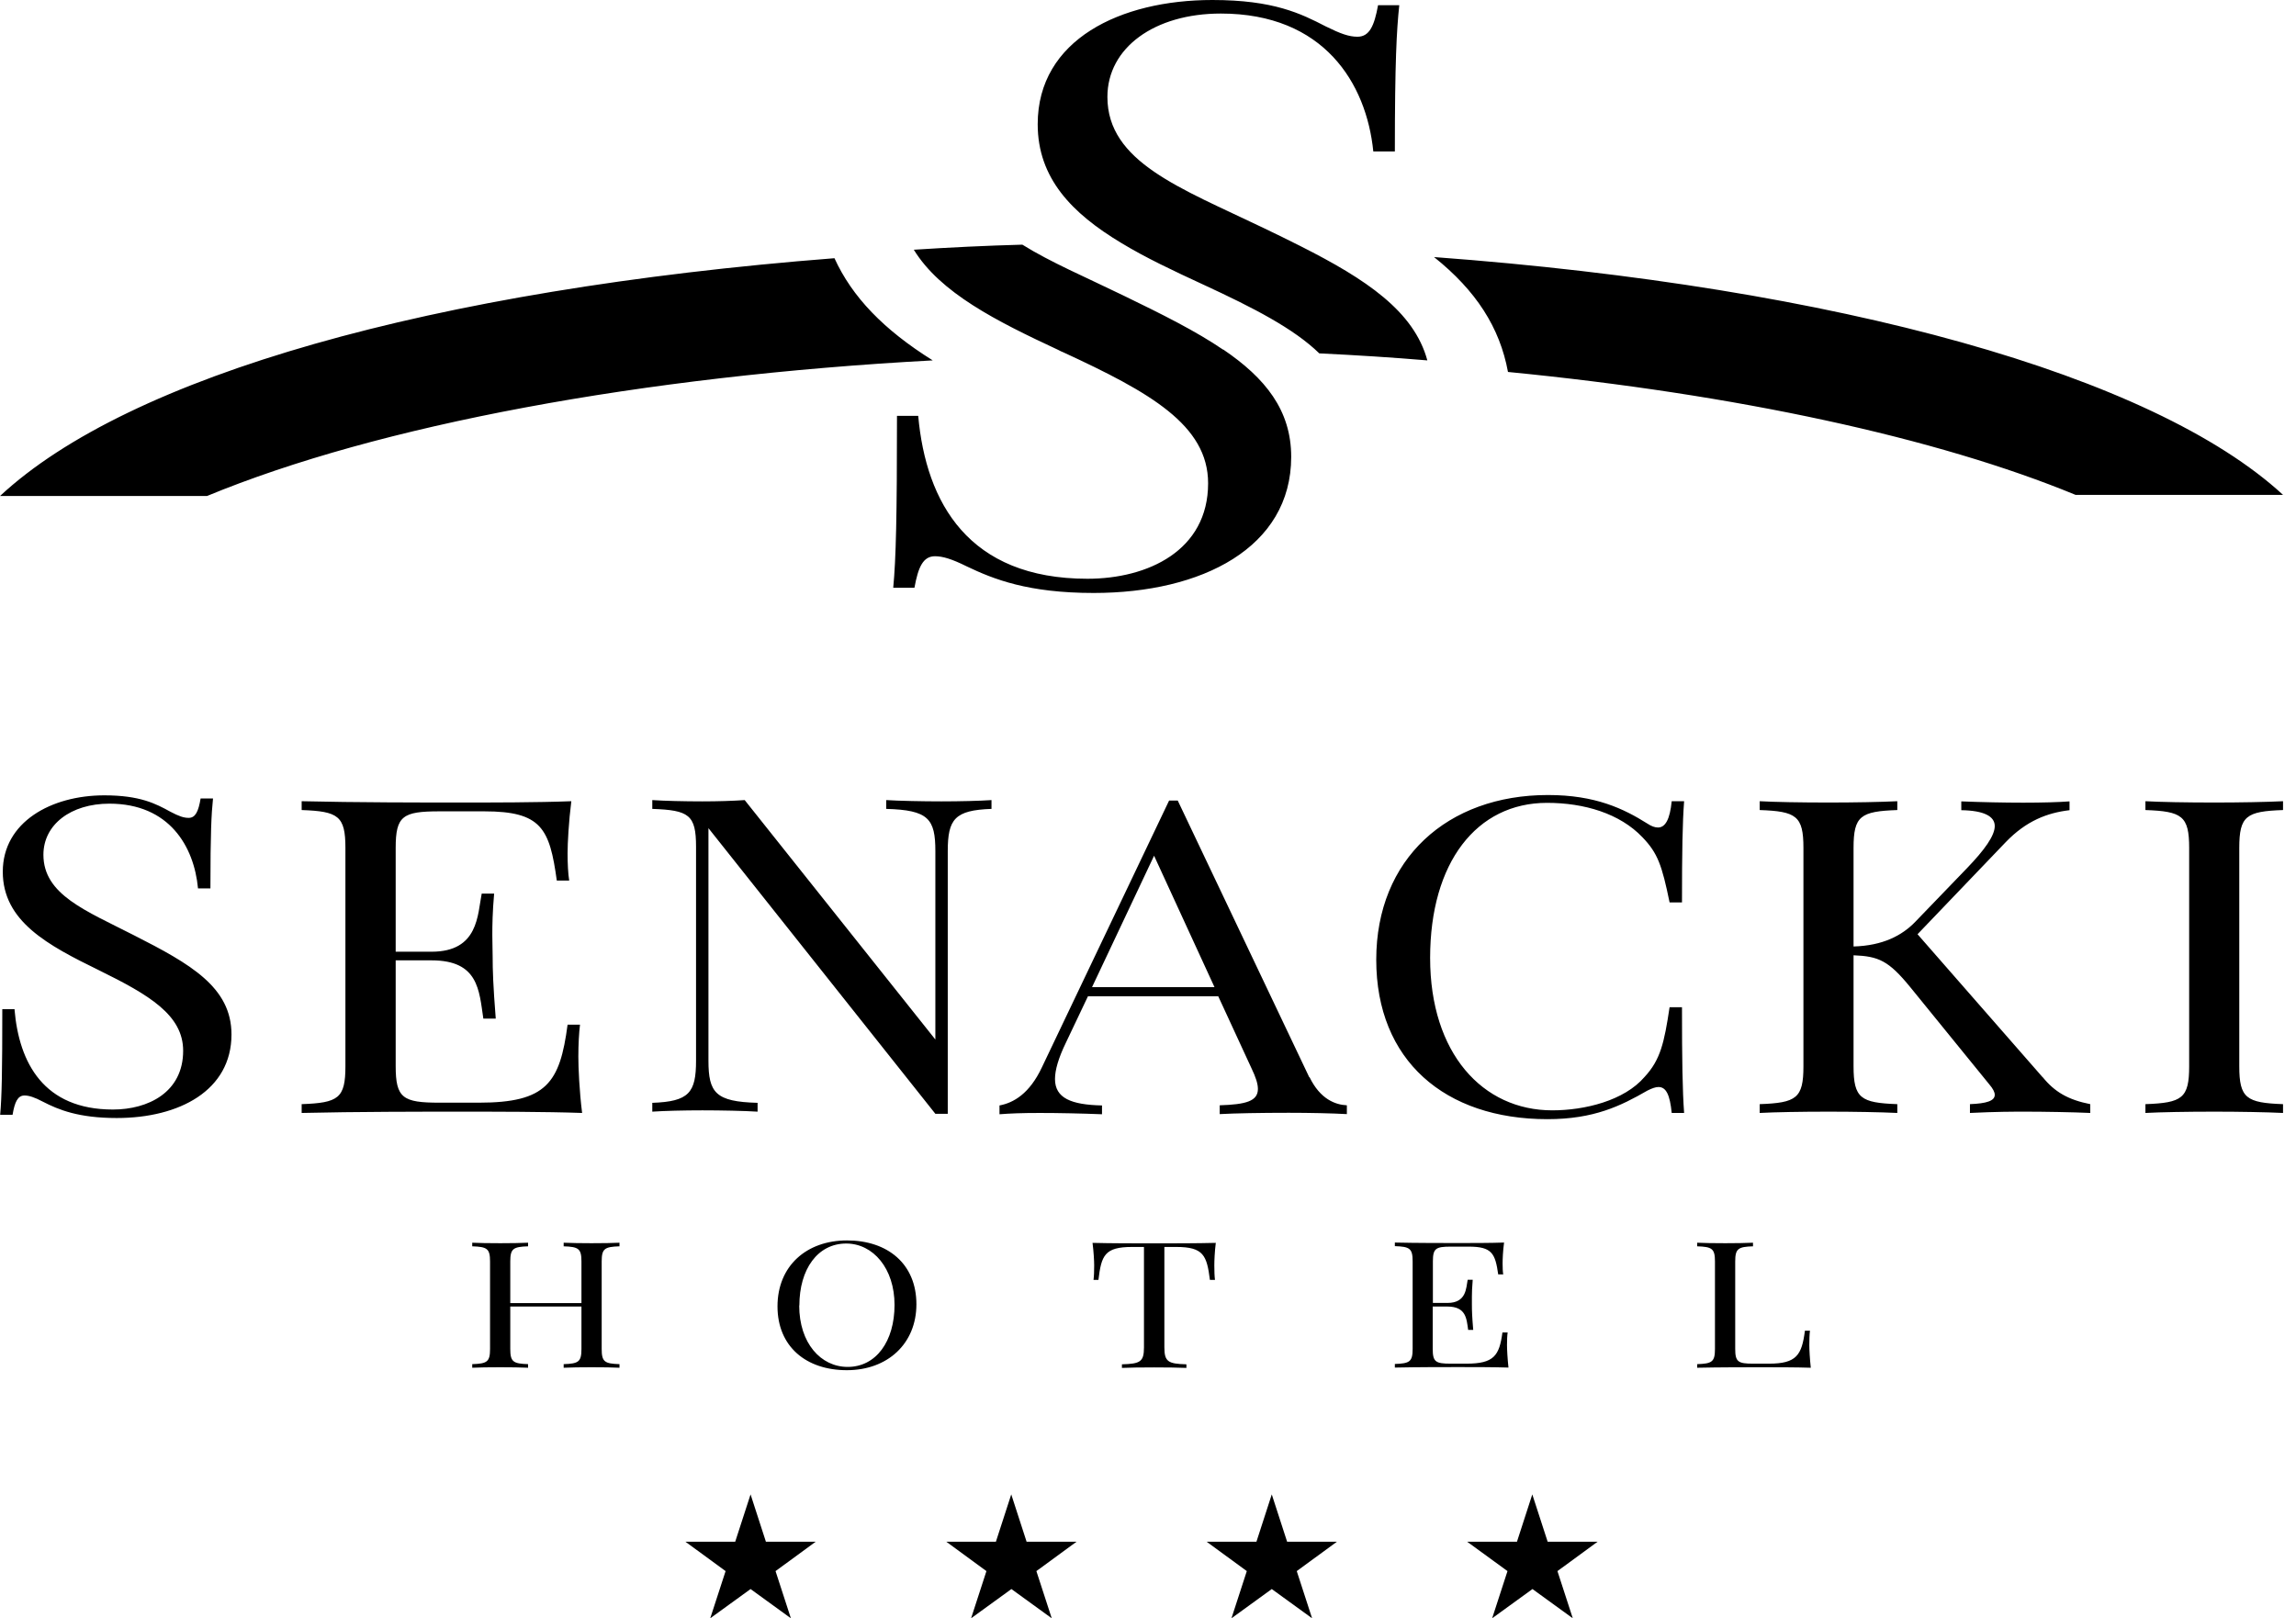
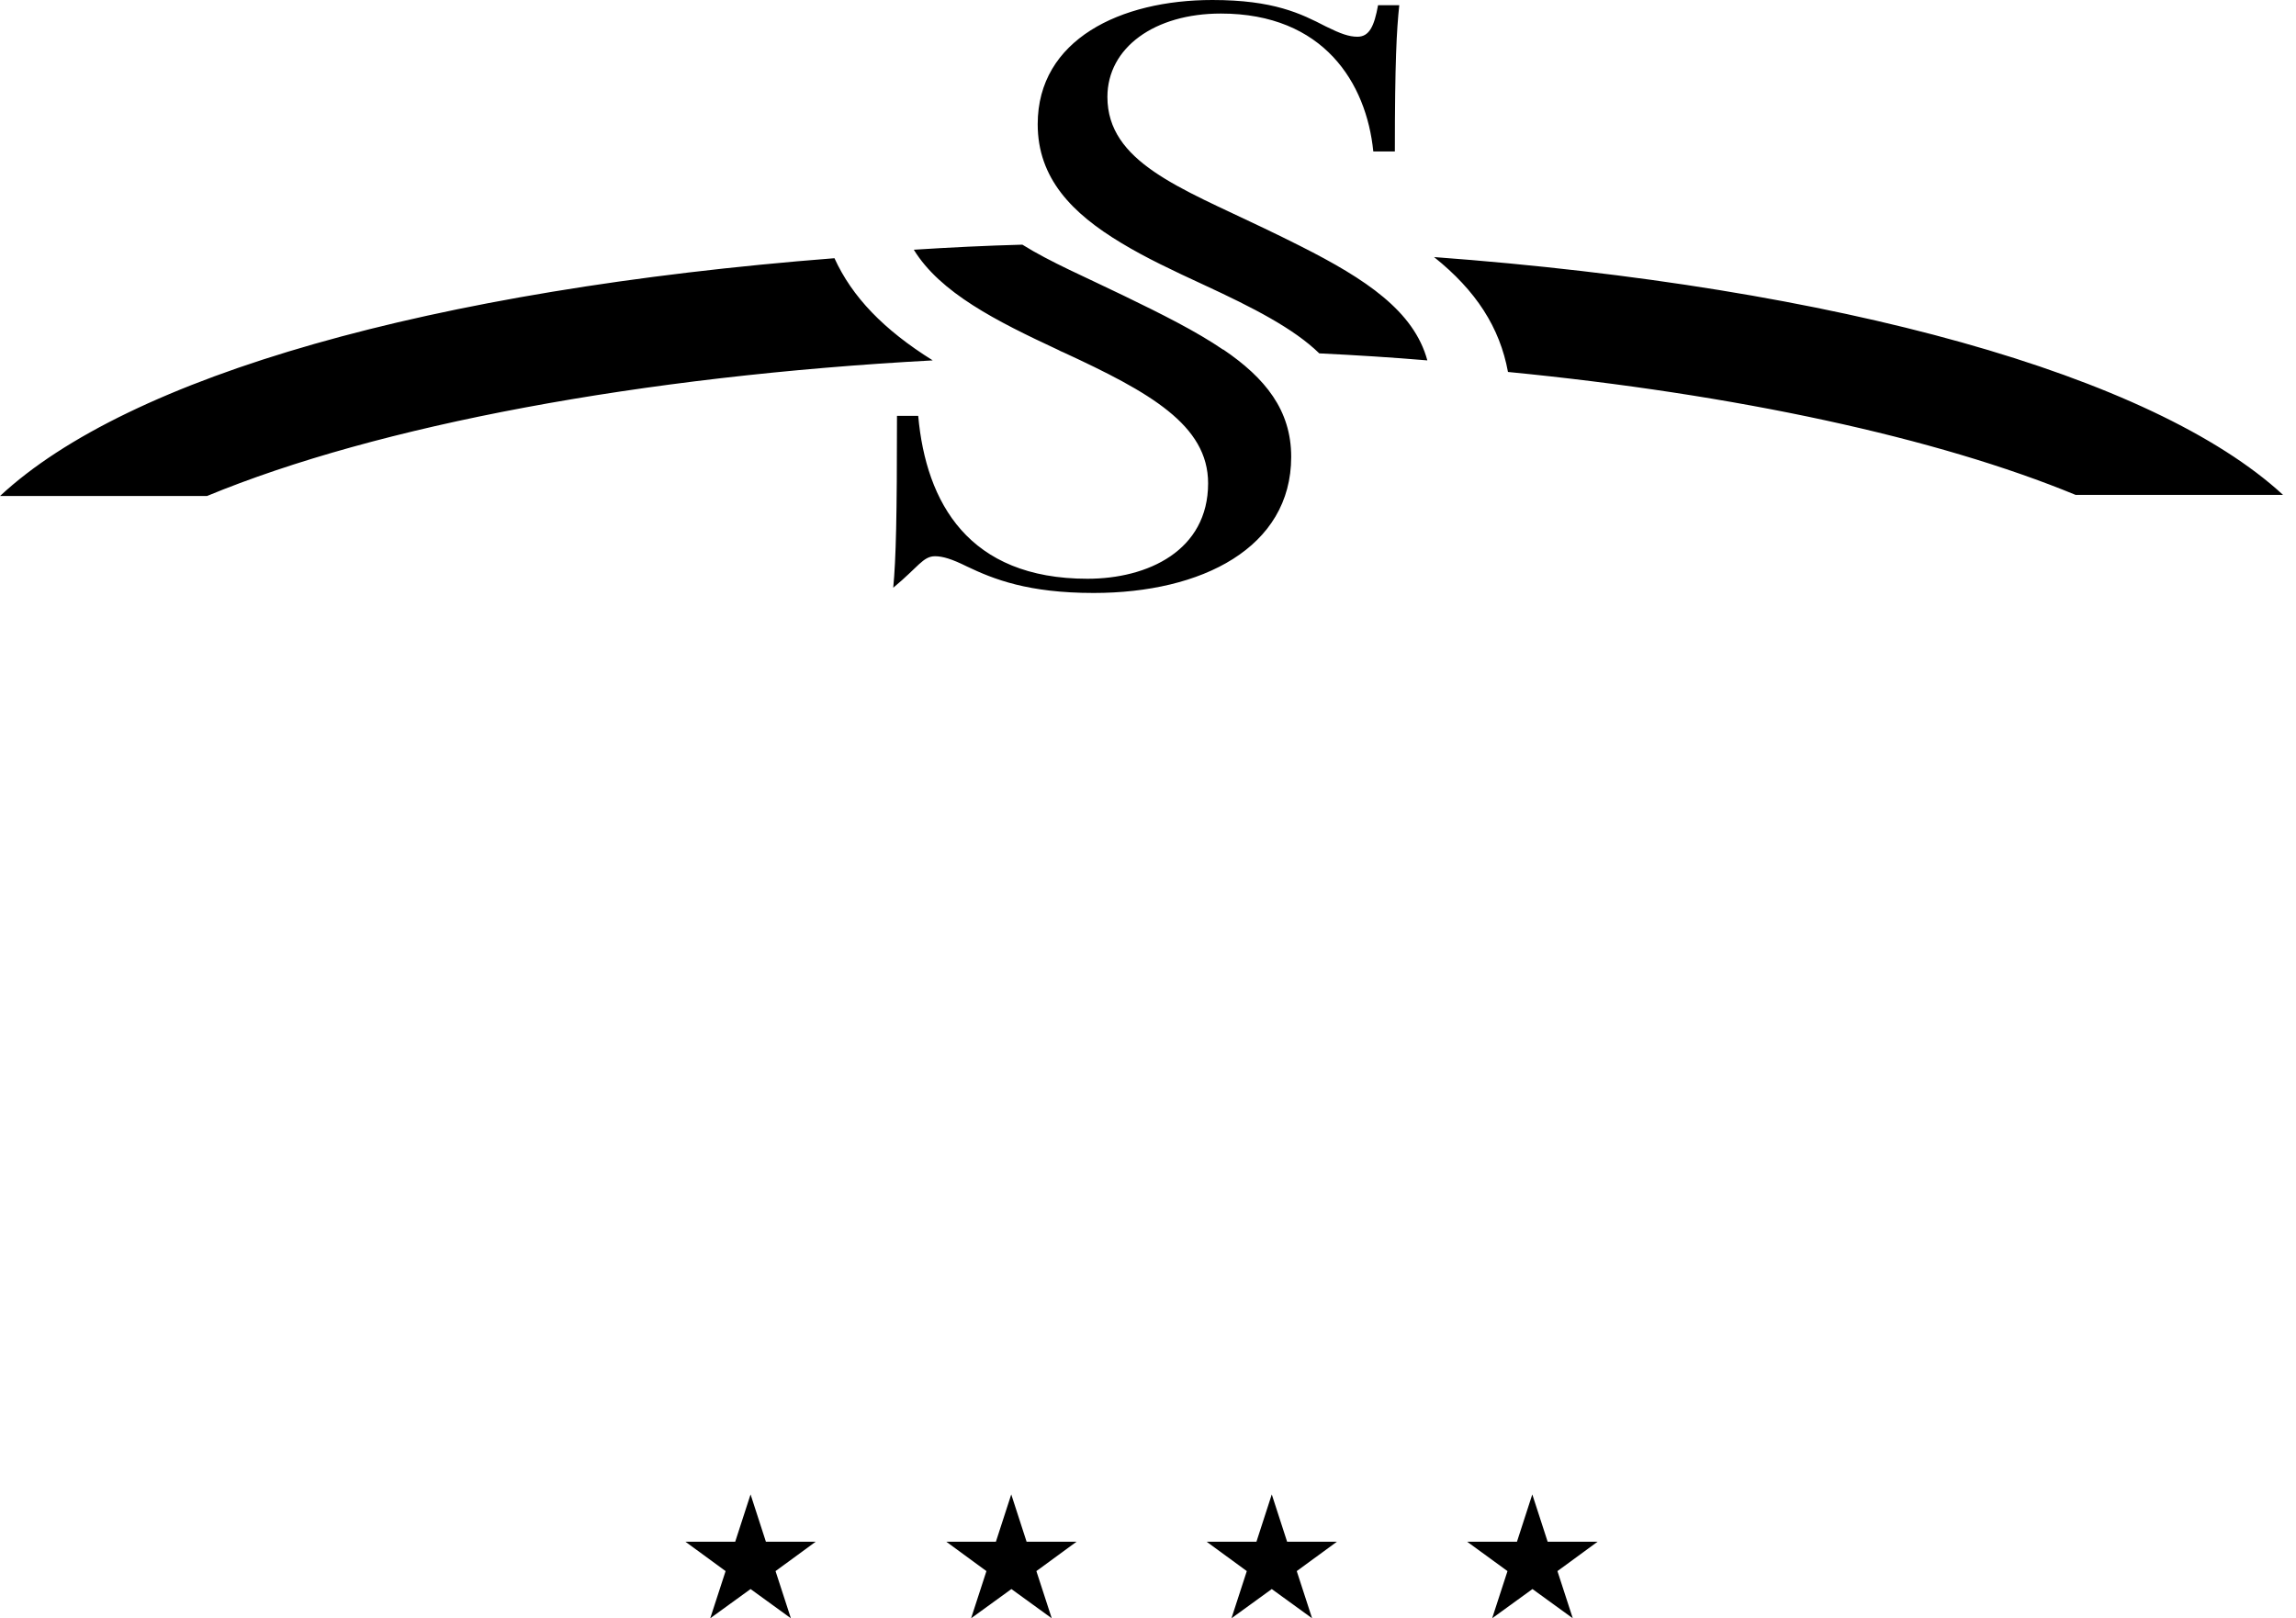
<svg xmlns="http://www.w3.org/2000/svg" width="122" height="86" viewBox="0 0 122 86" fill="none">
-   <path d="M32.917 66.233C32.128 66.259 31.971 66.354 31.971 67.039V71.688C31.971 72.374 32.128 72.469 32.917 72.495V72.686C32.596 72.668 32.032 72.66 31.425 72.66C30.887 72.66 30.315 72.668 29.951 72.686V72.495C30.74 72.469 30.896 72.374 30.896 71.688V69.433H27.114V71.688C27.114 72.374 27.27 72.469 28.06 72.495V72.686C27.704 72.668 27.114 72.66 26.585 72.66C25.987 72.66 25.423 72.668 25.093 72.686V72.495C25.883 72.469 26.039 72.374 26.039 71.688V67.039C26.039 66.354 25.883 66.259 25.093 66.233V66.042C25.414 66.059 25.978 66.068 26.585 66.068C27.123 66.068 27.704 66.059 28.06 66.042V66.233C27.27 66.259 27.114 66.354 27.114 67.039V69.251H30.896V67.039C30.896 66.354 30.74 66.259 29.951 66.233V66.042C30.315 66.059 30.896 66.068 31.425 66.068C32.032 66.068 32.587 66.059 32.917 66.042V66.233ZM48.694 69.312C48.694 71.411 47.159 72.816 44.999 72.816C42.84 72.816 41.313 71.567 41.313 69.424C41.313 67.282 42.848 65.92 45.008 65.92C47.168 65.92 48.694 67.169 48.694 69.312ZM42.467 69.381C42.467 71.376 43.612 72.642 45.043 72.642C46.552 72.642 47.532 71.281 47.532 69.346C47.532 67.412 46.396 66.085 44.965 66.085C43.447 66.085 42.475 67.447 42.475 69.381H42.467ZM58.105 68.019C58.131 67.82 58.14 67.551 58.14 67.247C58.14 67.013 58.114 66.528 58.053 66.05C59.016 66.076 60.387 66.076 61.341 66.076C62.295 66.076 63.639 66.076 64.602 66.05C64.541 66.528 64.524 67.013 64.524 67.247C64.524 67.551 64.533 67.82 64.559 68.019H64.29C64.125 66.718 63.952 66.267 62.503 66.267H61.87V71.602C61.87 72.365 62.069 72.478 63.041 72.504V72.695C62.633 72.677 61.965 72.668 61.332 72.668C60.63 72.668 59.979 72.677 59.615 72.695V72.504C60.595 72.478 60.786 72.365 60.786 71.602V66.267H60.152C58.695 66.267 58.522 66.718 58.366 68.019H58.097H58.105ZM80.111 70.804C80.085 70.977 80.076 71.22 80.076 71.48C80.076 71.714 80.102 72.2 80.154 72.677C79.365 72.651 78.272 72.651 77.491 72.651C76.789 72.651 75.262 72.651 74.117 72.677V72.486C74.906 72.46 75.062 72.365 75.062 71.68V67.031C75.062 66.345 74.906 66.25 74.117 66.224V66.033C75.262 66.059 76.789 66.059 77.491 66.059C78.194 66.059 79.2 66.059 79.92 66.033C79.859 66.475 79.842 66.927 79.842 67.143C79.842 67.36 79.85 67.586 79.876 67.724H79.608C79.451 66.614 79.278 66.25 78.046 66.25H77.084C76.294 66.25 76.138 66.345 76.138 67.031V69.242H76.91C77.925 69.242 77.899 68.453 77.986 68.011H78.254C78.22 68.41 78.211 68.678 78.211 68.895C78.211 69.069 78.211 69.208 78.211 69.346C78.211 69.65 78.22 69.962 78.281 70.674H78.012C77.925 70.075 77.907 69.433 76.901 69.433H76.129V71.688C76.129 72.374 76.285 72.469 77.075 72.469H77.925C79.382 72.469 79.668 72.044 79.833 70.812H80.102L80.111 70.804ZM93.147 66.233C92.358 66.259 92.202 66.354 92.202 67.039V71.688C92.202 72.374 92.358 72.469 93.147 72.469H93.997C95.454 72.469 95.741 72.018 95.906 70.717H96.174C96.148 70.916 96.14 71.185 96.14 71.489C96.14 71.723 96.166 72.209 96.218 72.686C95.428 72.66 94.336 72.66 93.555 72.66C92.861 72.66 91.326 72.66 90.181 72.686V72.495C90.97 72.469 91.126 72.374 91.126 71.688V67.039C91.126 66.354 90.97 66.259 90.181 66.233V66.042C90.502 66.059 91.066 66.068 91.673 66.068C92.21 66.068 92.792 66.059 93.147 66.042V66.233ZM0.772 53.656C1.015 56.492 2.325 58.964 6.002 58.964C7.867 58.964 9.732 58.053 9.732 55.841C9.732 53.942 7.928 52.875 5.265 51.565C2.533 50.23 0.148 48.963 0.148 46.326C0.148 43.69 2.715 42.267 5.543 42.267C7.434 42.267 8.275 42.709 9.047 43.134C9.507 43.377 9.758 43.464 10.027 43.464C10.391 43.464 10.547 43.108 10.66 42.432H11.319C11.233 43.256 11.181 44.262 11.181 47.211H10.521C10.313 44.982 8.995 42.709 5.812 42.709C3.765 42.709 2.307 43.82 2.307 45.424C2.307 47.549 4.554 48.391 7.13 49.709C10.114 51.227 12.3 52.459 12.3 54.974C12.3 57.941 9.541 59.415 6.202 59.415C4.172 59.415 3.105 58.973 2.281 58.548C1.822 58.305 1.535 58.218 1.301 58.218C0.937 58.218 0.781 58.574 0.668 59.242H0.009C0.096 58.279 0.122 56.934 0.122 53.63H0.781L0.772 53.656ZM30.818 54.462C30.766 54.887 30.731 55.503 30.731 56.154C30.731 56.735 30.783 57.958 30.931 59.146C28.979 59.077 26.282 59.077 24.356 59.077C22.63 59.077 18.848 59.077 16.029 59.146V58.678C17.981 58.608 18.354 58.365 18.354 56.665V45.06C18.354 43.36 17.972 43.117 16.029 43.048V42.579C18.848 42.649 22.63 42.649 24.356 42.649C26.082 42.649 28.571 42.649 30.358 42.579C30.219 43.672 30.159 44.808 30.159 45.346C30.159 45.884 30.185 46.439 30.245 46.795H29.586C29.205 44.028 28.771 43.117 25.735 43.117H23.35C21.398 43.117 21.025 43.36 21.025 45.06V50.577H22.933C25.431 50.577 25.371 48.608 25.596 47.489H26.256C26.169 48.486 26.16 49.154 26.16 49.692C26.16 50.125 26.177 50.472 26.177 50.811C26.177 51.574 26.203 52.355 26.342 54.133H25.683C25.457 52.632 25.431 51.036 22.933 51.036H21.025V56.657C21.025 58.357 21.407 58.6 23.35 58.6H25.449C29.04 58.6 29.751 57.55 30.159 54.454H30.818V54.462ZM52.684 42.987C50.733 43.056 50.36 43.525 50.36 45.233V59.19H49.701L37.644 44.011V56.362C37.644 58.079 38.026 58.548 40.255 58.608V59.077C39.57 59.033 38.303 59.007 37.323 59.007C36.343 59.007 35.294 59.033 34.66 59.077V58.608C36.612 58.539 36.985 58.071 36.985 56.362V44.999C36.985 43.299 36.603 43.056 34.66 42.987V42.519C35.294 42.562 36.36 42.588 37.323 42.588C38.164 42.588 38.937 42.562 39.57 42.519L49.701 55.243V45.233C49.701 43.516 49.336 43.048 47.09 42.987V42.519C47.775 42.562 49.041 42.588 50.022 42.588C51.002 42.588 52.051 42.562 52.684 42.519V42.987ZM69.581 57.238C70.153 58.426 70.969 58.712 71.567 58.739V59.207C70.778 59.163 69.581 59.137 68.479 59.137C66.996 59.137 65.617 59.163 64.81 59.207V58.739C66.198 58.695 66.84 58.522 66.84 57.871C66.84 57.593 66.727 57.247 66.502 56.778L64.732 52.944H57.81L56.631 55.425C56.241 56.232 56.058 56.865 56.058 57.342C56.058 58.357 56.917 58.712 58.556 58.747V59.215C57.464 59.172 56.258 59.146 55.252 59.146C54.246 59.146 53.682 59.172 53.109 59.215V58.747C53.855 58.608 54.705 58.123 55.364 56.718L62.121 42.545H62.581L69.572 57.255L69.581 57.238ZM61.323 45.476L58.027 52.459H64.533L61.323 45.476ZM88.828 59.146C88.732 58.183 88.533 57.767 88.125 57.767C87.969 57.767 87.778 57.836 87.535 57.958C86.121 58.773 84.69 59.476 82.227 59.476C76.771 59.476 73.128 56.353 73.128 51.002C73.128 45.65 76.91 42.25 82.253 42.25C84.777 42.25 86.278 42.978 87.535 43.768C87.743 43.906 87.926 43.976 88.099 43.976C88.49 43.976 88.732 43.542 88.828 42.579H89.487C89.4 43.724 89.374 45.242 89.374 47.957H88.715C88.307 45.971 88.082 45.337 87.275 44.496C86.07 43.23 84.179 42.666 82.201 42.666C78.463 42.666 75.991 45.832 75.991 50.906C75.991 55.98 78.784 59.007 82.479 59.007C84.205 59.007 86.304 58.496 87.388 57.229C88.229 56.319 88.429 55.425 88.715 53.526H89.374C89.374 56.362 89.4 57.958 89.487 59.146H88.828ZM108.543 57.247C109.176 58.027 109.888 58.444 111.067 58.678V59.146C110.156 59.103 108.569 59.077 107.632 59.077C106.973 59.077 106.08 59.077 104.675 59.146V58.678C105.559 58.643 105.993 58.504 105.993 58.183C105.993 58.036 105.898 57.854 105.698 57.62L101.509 52.467C100.355 51.053 99.826 50.819 98.49 50.767V56.665C98.49 58.365 98.872 58.608 100.815 58.678V59.146C99.93 59.103 98.49 59.077 97.172 59.077C95.689 59.077 94.301 59.103 93.503 59.146V58.678C95.454 58.608 95.827 58.365 95.827 56.665V45.06C95.827 43.36 95.446 43.117 93.503 43.048V42.579C94.301 42.623 95.689 42.649 97.172 42.649C98.49 42.649 99.93 42.623 100.815 42.579V43.048C98.863 43.117 98.49 43.36 98.49 45.06V50.299C100.043 50.255 101.066 49.718 101.769 48.989L104.519 46.136C105.455 45.164 105.993 44.41 105.993 43.898C105.993 43.386 105.429 43.074 104.215 43.056V42.588C105.308 42.631 106.513 42.657 107.511 42.657C108.508 42.657 109.393 42.631 109.966 42.588V43.056C108.786 43.195 107.667 43.62 106.574 44.756L101.89 49.648L108.543 57.255V57.247ZM121.311 43.048C119.359 43.117 118.986 43.36 118.986 45.06V56.665C118.986 58.365 119.368 58.608 121.311 58.678V59.146C120.426 59.103 118.986 59.077 117.668 59.077C116.185 59.077 114.797 59.103 113.999 59.146V58.678C115.95 58.608 116.323 58.365 116.323 56.665V45.06C116.323 43.36 115.942 43.117 113.999 43.048V42.579C114.797 42.623 116.185 42.649 117.668 42.649C118.986 42.649 120.426 42.623 121.311 42.579V43.048Z" fill="#000" />
-   <path d="M41.209 83.493L42.024 86L39.882 84.447L37.739 86L38.555 83.493L36.421 81.932H39.066L39.882 79.417L40.697 81.932H43.343L41.209 83.493ZM57.195 81.932H54.549L53.734 79.417L52.918 81.932H50.282L52.415 83.493L51.6 86L53.742 84.447L55.885 86L55.069 83.493L57.203 81.932H57.195ZM71.038 81.932H68.392L67.577 79.417L66.762 81.932H64.116L66.25 83.493L65.435 86L67.577 84.447L69.719 86L68.904 83.493L71.038 81.932ZM84.881 81.932H82.236L81.42 79.417L80.605 81.932H77.959L80.102 83.493L79.287 86L81.429 84.447L83.571 86L82.756 83.493L84.89 81.932H84.881ZM44.34 13.722C22.916 15.396 6.844 19.984 0 26.36H10.998C20.097 22.595 34.105 19.984 49.562 19.152C46.951 17.521 45.277 15.777 44.34 13.722ZM80.128 19.767C92.228 20.947 102.931 23.263 110.286 26.299H121.311C114.406 19.941 97.701 15.257 76.199 13.661C78.436 15.448 79.694 17.408 80.128 19.767ZM69.104 13.08C68.479 12.759 67.82 12.447 67.143 12.117C62.702 9.983 58.843 8.604 58.843 5.152C58.843 2.533 61.349 0.72 64.871 0.72C70.344 0.72 72.608 4.424 72.972 8.049H74.117C74.117 3.253 74.212 1.613 74.351 0.278H73.224C73.024 1.379 72.764 1.952 72.131 1.952C71.68 1.952 71.237 1.795 70.448 1.405C69.121 0.72 67.672 0 64.42 0C59.545 0 55.139 2.099 55.139 6.601C55.139 9.472 56.96 11.337 59.571 12.906C60.872 13.696 62.364 14.398 63.943 15.127C66.606 16.359 68.748 17.46 70.101 18.779C72.07 18.874 73.987 18.995 75.843 19.152C75.132 16.532 72.573 14.832 69.121 13.089L69.104 13.08ZM65.001 18.588C63.552 17.599 61.74 16.697 59.719 15.717C57.706 14.737 55.807 13.93 54.324 13.002C52.389 13.054 50.472 13.149 48.556 13.271C49.961 15.561 52.936 17.061 56.232 18.596C56.327 18.648 56.414 18.692 56.509 18.727C61.089 20.843 64.194 22.586 64.194 25.683C64.194 29.265 60.985 30.757 57.784 30.757C51.461 30.757 49.206 26.715 48.79 22.101H47.662C47.662 27.478 47.61 29.673 47.463 31.234H48.59C48.79 30.133 49.05 29.56 49.683 29.56C50.091 29.56 50.577 29.707 51.366 30.098C52.797 30.783 54.627 31.512 58.114 31.512C63.856 31.512 68.609 29.109 68.609 24.278C68.609 21.797 67.23 20.088 64.992 18.57L65.001 18.588Z" fill="#000" />
+   <path d="M41.209 83.493L42.024 86L39.882 84.447L37.739 86L38.555 83.493L36.421 81.932H39.066L39.882 79.417L40.697 81.932H43.343L41.209 83.493ZM57.195 81.932H54.549L53.734 79.417L52.918 81.932H50.282L52.415 83.493L51.6 86L53.742 84.447L55.885 86L55.069 83.493L57.203 81.932H57.195ZM71.038 81.932H68.392L67.577 79.417L66.762 81.932H64.116L66.25 83.493L65.435 86L67.577 84.447L69.719 86L68.904 83.493L71.038 81.932ZM84.881 81.932H82.236L81.42 79.417L80.605 81.932H77.959L80.102 83.493L79.287 86L81.429 84.447L83.571 86L82.756 83.493L84.89 81.932H84.881ZM44.34 13.722C22.916 15.396 6.844 19.984 0 26.36H10.998C20.097 22.595 34.105 19.984 49.562 19.152C46.951 17.521 45.277 15.777 44.34 13.722ZM80.128 19.767C92.228 20.947 102.931 23.263 110.286 26.299H121.311C114.406 19.941 97.701 15.257 76.199 13.661C78.436 15.448 79.694 17.408 80.128 19.767ZM69.104 13.08C68.479 12.759 67.82 12.447 67.143 12.117C62.702 9.983 58.843 8.604 58.843 5.152C58.843 2.533 61.349 0.72 64.871 0.72C70.344 0.72 72.608 4.424 72.972 8.049H74.117C74.117 3.253 74.212 1.613 74.351 0.278H73.224C73.024 1.379 72.764 1.952 72.131 1.952C71.68 1.952 71.237 1.795 70.448 1.405C69.121 0.72 67.672 0 64.42 0C59.545 0 55.139 2.099 55.139 6.601C55.139 9.472 56.96 11.337 59.571 12.906C60.872 13.696 62.364 14.398 63.943 15.127C66.606 16.359 68.748 17.46 70.101 18.779C72.07 18.874 73.987 18.995 75.843 19.152C75.132 16.532 72.573 14.832 69.121 13.089L69.104 13.08ZM65.001 18.588C63.552 17.599 61.74 16.697 59.719 15.717C57.706 14.737 55.807 13.93 54.324 13.002C52.389 13.054 50.472 13.149 48.556 13.271C49.961 15.561 52.936 17.061 56.232 18.596C56.327 18.648 56.414 18.692 56.509 18.727C61.089 20.843 64.194 22.586 64.194 25.683C64.194 29.265 60.985 30.757 57.784 30.757C51.461 30.757 49.206 26.715 48.79 22.101H47.662C47.662 27.478 47.61 29.673 47.463 31.234C48.79 30.133 49.05 29.56 49.683 29.56C50.091 29.56 50.577 29.707 51.366 30.098C52.797 30.783 54.627 31.512 58.114 31.512C63.856 31.512 68.609 29.109 68.609 24.278C68.609 21.797 67.23 20.088 64.992 18.57L65.001 18.588Z" fill="#000" />
</svg>